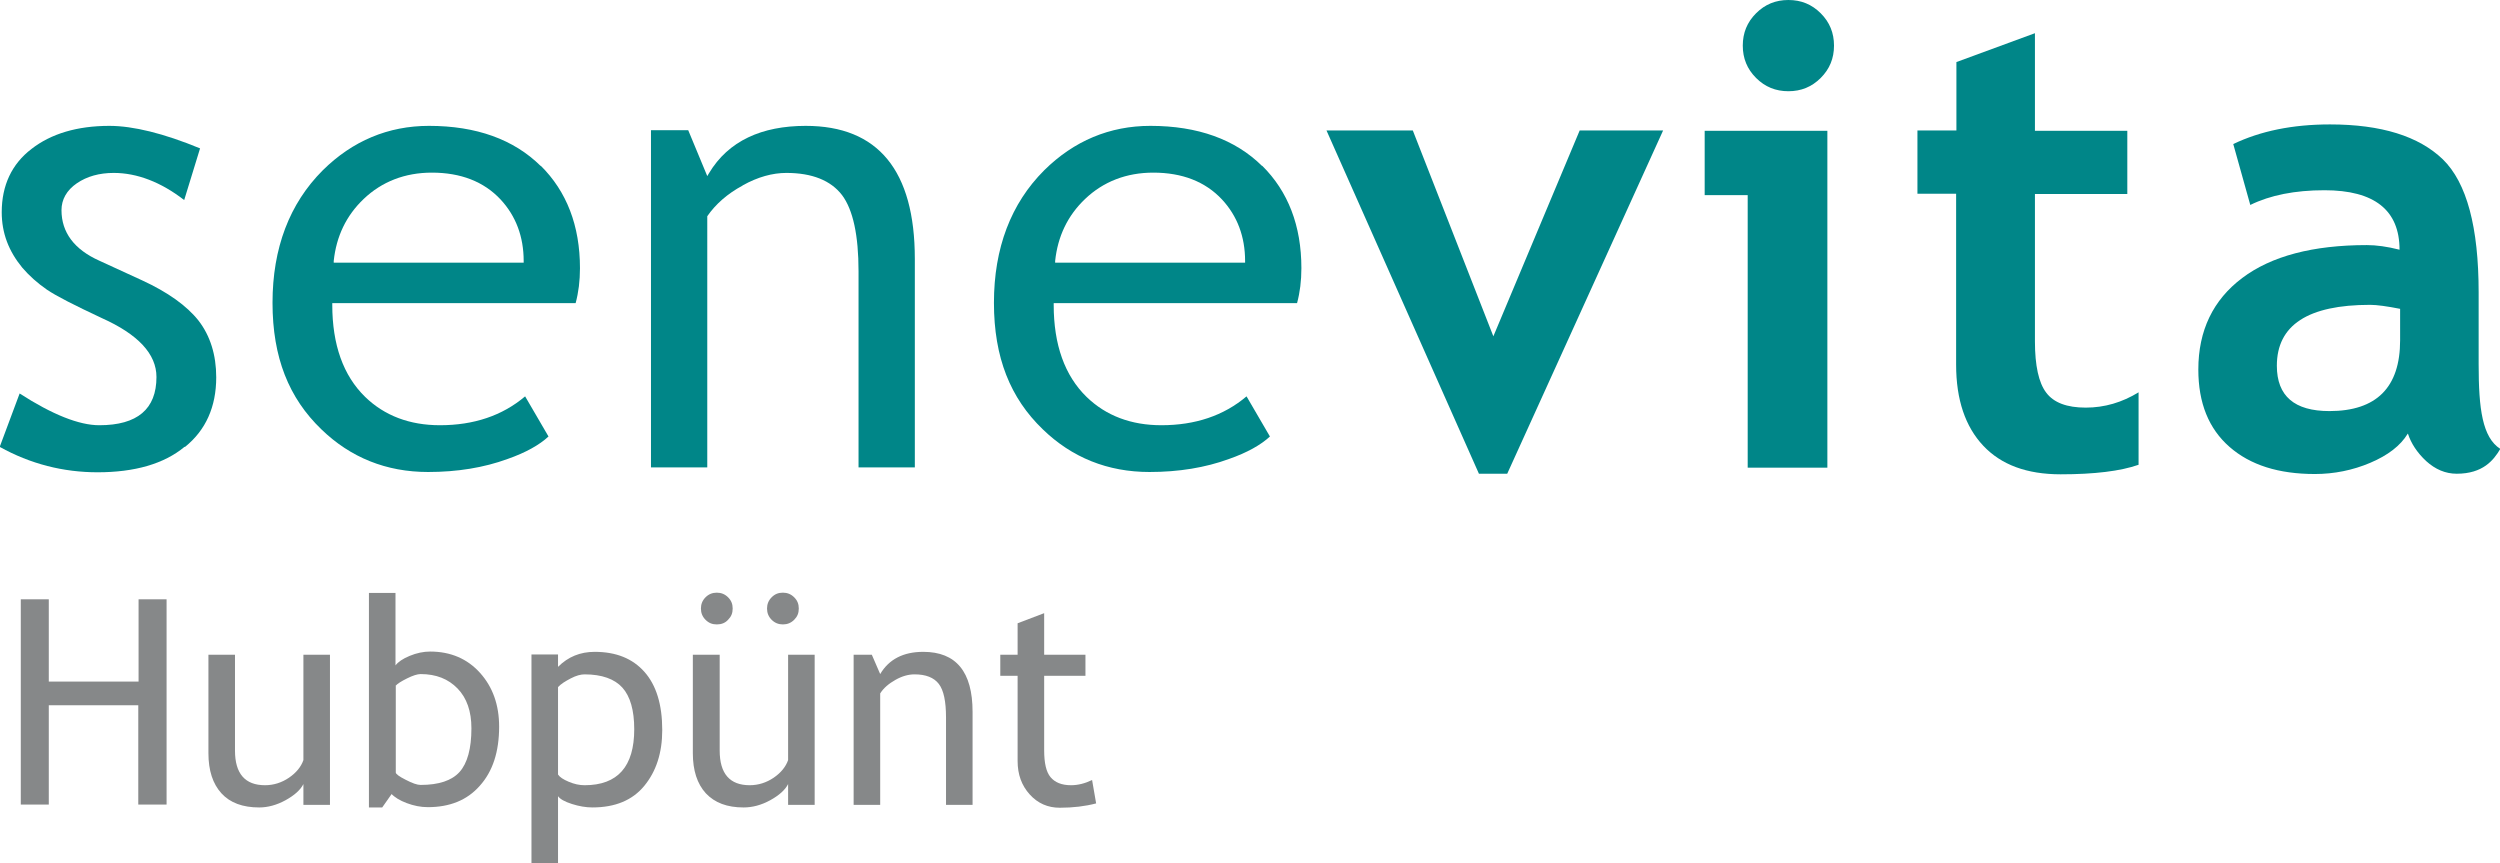
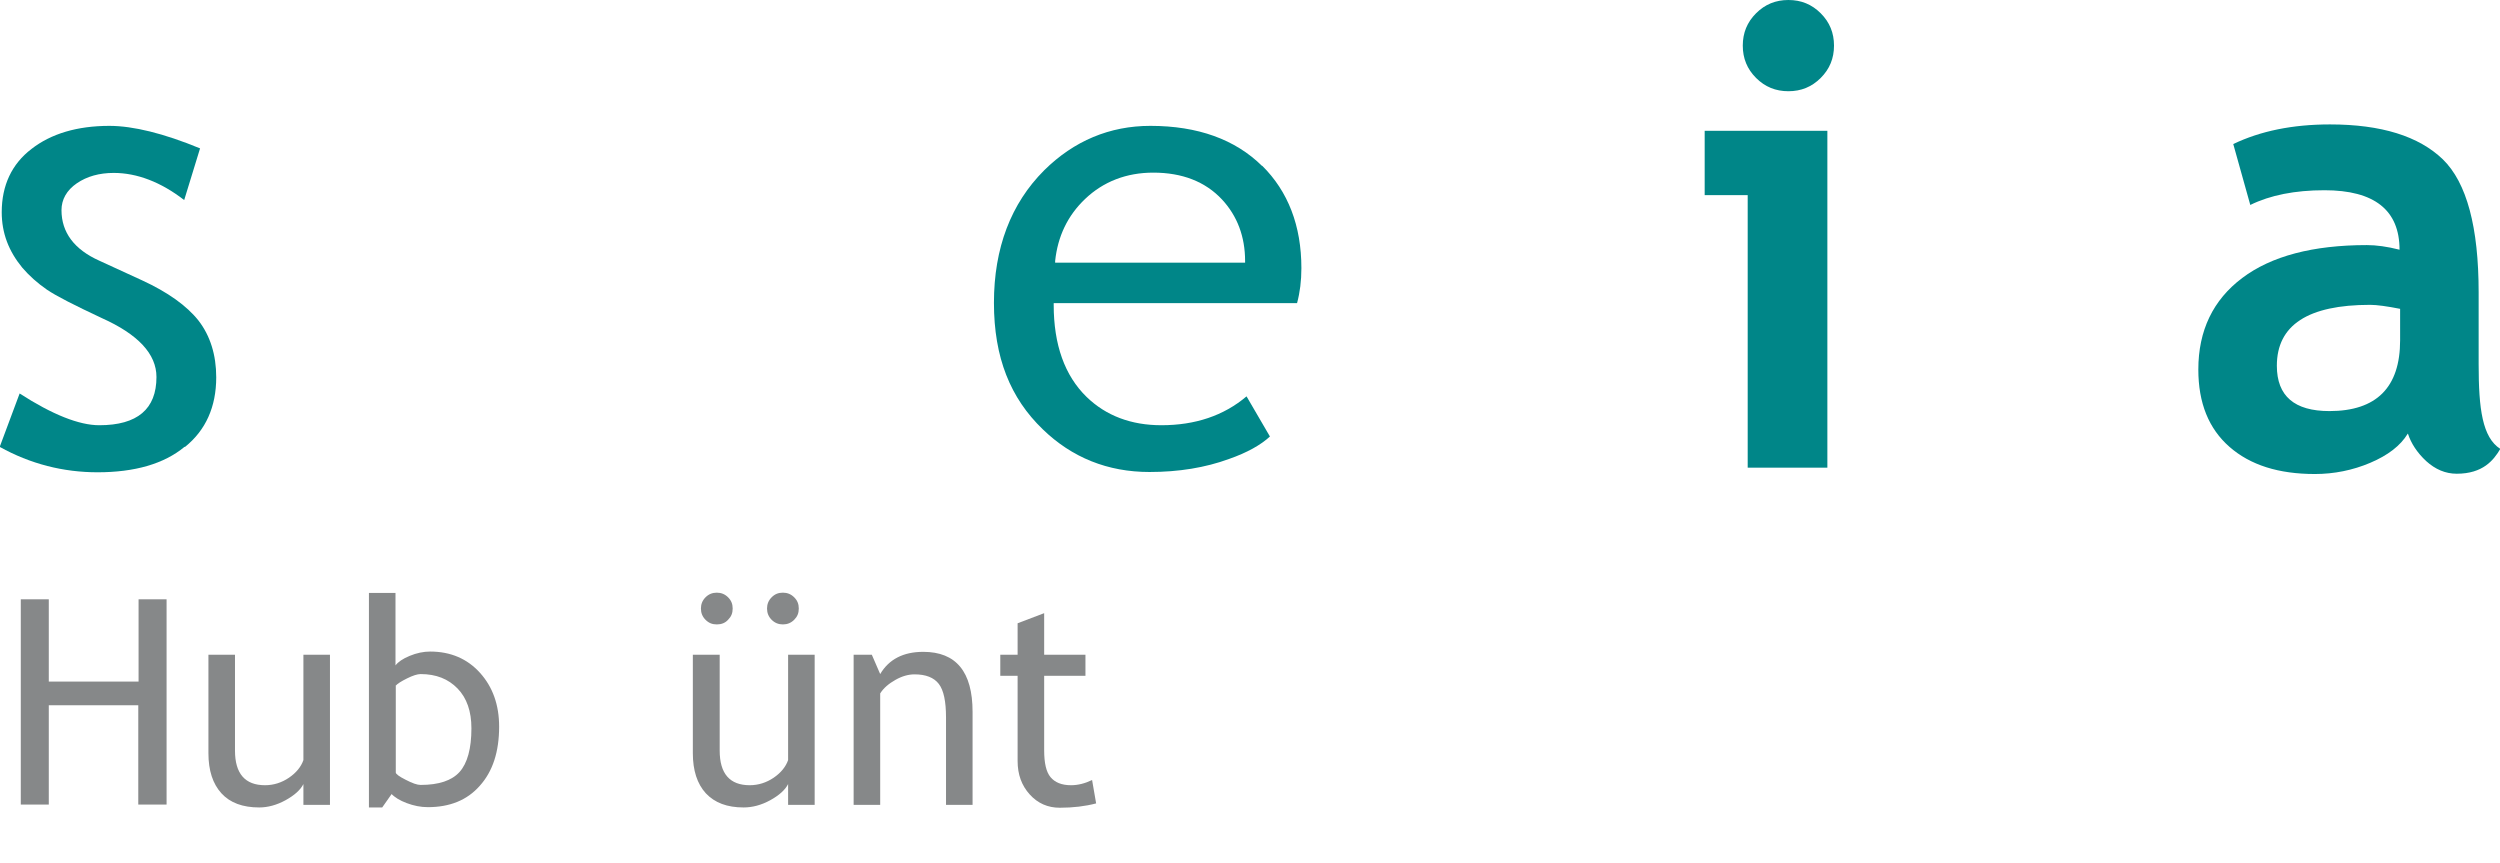
<svg xmlns="http://www.w3.org/2000/svg" id="Ebene_1" data-name="Ebene 1" viewBox="0 0 86.6 29.91">
  <defs>
    <style>
      .cls-1 {
        fill: #868889;
      }

      .cls-2 {
        fill: #008688;
      }
    </style>
  </defs>
  <g>
    <path class="cls-2" d="M6.41,15.48c.72-.58,1.08-1.39,1.08-2.41,0-.78-.21-1.44-.61-1.96-.41-.52-1.07-.99-1.96-1.4l-1.48-.68c-.87-.39-1.31-.98-1.31-1.75,0-.37,.18-.69,.53-.93,.35-.24,.78-.36,1.28-.36,.81,0,1.64,.32,2.44,.94l.55-1.79c-1.26-.52-2.32-.78-3.14-.78-1.11,0-2.02,.27-2.7,.8C.41,5.68,.06,6.42,.06,7.35c0,.36,.06,.7,.18,1.02,.12,.32,.3,.62,.53,.9,.24,.28,.53,.54,.85,.76,.32,.22,.97,.55,1.91,.99,1.25,.56,1.89,1.24,1.89,2.04,0,1.11-.66,1.67-1.98,1.67-.7,0-1.63-.37-2.76-1.1l-.69,1.85c1.06,.59,2.2,.88,3.39,.88,1.28,0,2.3-.29,3.01-.88" />
-     <path class="cls-2" d="M18.73,5.75c-.93-.92-2.23-1.39-3.87-1.39-1.41,0-2.65,.52-3.68,1.54-1.15,1.15-1.74,2.69-1.74,4.59s.57,3.3,1.69,4.38c1.01,.98,2.25,1.48,3.7,1.48,1.01,0,1.93-.15,2.75-.45,.63-.22,1.11-.49,1.42-.78l-.81-1.39c-.79,.67-1.78,1-2.95,1-1.05,0-1.92-.33-2.59-.98-.76-.74-1.14-1.81-1.14-3.19v-.06h8.43c.1-.37,.15-.77,.15-1.21,0-1.47-.46-2.66-1.36-3.55m-.59,3.36h-6.58v-.06c.09-.85,.43-1.57,1.04-2.15,.63-.6,1.43-.91,2.36-.91,1,0,1.8,.31,2.38,.93,.53,.57,.8,1.29,.8,2.13v.06Z" />
-     <path class="cls-2" d="M25.73,6.42c.52-.29,1.03-.43,1.51-.43,.89,0,1.54,.26,1.93,.77,.38,.51,.57,1.39,.57,2.64v6.79h1.95v-7.22c0-3.06-1.27-4.61-3.78-4.61-1.52,0-2.68,.52-3.35,1.64l-.06,.1-.66-1.59h-1.29v11.68h1.95V7.49c.29-.42,.7-.78,1.22-1.06" />
    <path class="cls-2" d="M43.72,5.75c-.93-.92-2.23-1.39-3.87-1.39-1.41,0-2.65,.52-3.68,1.54-1.15,1.15-1.74,2.69-1.74,4.59s.57,3.3,1.69,4.38c1.01,.98,2.25,1.48,3.7,1.48,1.01,0,1.93-.15,2.75-.45,.63-.22,1.11-.49,1.42-.78l-.81-1.39c-.79,.67-1.78,1-2.95,1-1.05,0-1.92-.33-2.59-.98-.76-.74-1.14-1.81-1.14-3.19v-.06h8.43c.1-.37,.15-.77,.15-1.21,0-1.47-.46-2.66-1.36-3.55m-.59,3.36h-6.58v-.06c.09-.85,.43-1.57,1.04-2.15,.63-.6,1.43-.91,2.36-.91,1,0,1.8,.31,2.38,.93,.53,.57,.8,1.29,.8,2.13v.06Z" />
-     <polygon class="cls-2" points="52.21 16.41 51.23 16.41 45.95 4.52 48.94 4.52 51.73 11.65 54.72 4.52 57.61 4.52 52.21 16.41" />
    <path class="cls-2" d="M60.54,16.19V6.76h-1.49v-2.23h4.25v11.67h-2.76ZM61.95,0c.44,0,.81,.15,1.12,.46,.31,.31,.46,.68,.46,1.12s-.15,.81-.46,1.12c-.31,.31-.68,.46-1.12,.46s-.81-.15-1.12-.46c-.31-.31-.46-.68-.46-1.12s.15-.81,.46-1.12c.31-.31,.68-.46,1.12-.46" />
-     <path class="cls-2" d="M67.77,6.71h-1.35v-2.19h1.35V2.15l2.72-1v3.38h3.2v2.19h-3.2v5.11c0,.83,.13,1.43,.39,1.77,.26,.35,.72,.52,1.37,.52s1.26-.18,1.83-.53v2.51c-.63,.22-1.53,.33-2.7,.33s-2.06-.33-2.68-.99-.94-1.59-.94-2.81V6.71Z" />
    <path class="cls-2" d="M83.4,15.03c-.25,.41-.68,.74-1.29,1-.61,.26-1.26,.39-1.92,.39-1.26,0-2.24-.31-2.96-.94-.72-.63-1.08-1.52-1.08-2.68,0-1.35,.51-2.41,1.52-3.17,1.01-.76,2.45-1.14,4.32-1.14,.32,0,.7,.05,1.13,.16,0-1.37-.87-2.06-2.6-2.06-1.02,0-1.88,.17-2.57,.51l-.59-2.11c.94-.45,2.05-.68,3.35-.68,1.78,0,3.08,.41,3.91,1.21,.83,.81,1.24,2.35,1.24,4.61v2.49c0,1.55,.13,2.53,.75,2.93-.23,.39-.6,.86-1.51,.86-.39,0-.74-.15-1.06-.44-.31-.29-.52-.61-.63-.95m-.26-4.32c-.46-.09-.81-.14-1.05-.14-2.15,0-3.23,.7-3.23,2.11,0,1.05,.61,1.57,1.82,1.57,1.63,0,2.45-.82,2.45-2.45v-1.09Z" />
  </g>
  <g>
    <path class="cls-1" d="M4.79,27.87v-3.44H1.69v3.44H.72v-7.11h.97v2.85h3.11v-2.85h.97v7.11h-.97Z" />
    <path class="cls-1" d="M8.14,22.68v3.32c0,.8,.35,1.2,1.04,1.2,.3,0,.58-.09,.83-.26s.42-.38,.5-.61v-3.65h.92v5.2h-.92v-.72c-.1,.2-.31,.39-.62,.56-.31,.17-.62,.25-.91,.25-.57,0-1.01-.16-1.31-.49-.3-.33-.45-.79-.45-1.39v-3.41h.92Z" />
    <path class="cls-1" d="M13.57,27.5l-.33,.47h-.46v-7.43h.92v2.51c.09-.12,.25-.23,.49-.33,.24-.1,.48-.15,.71-.15,.71,0,1.29,.25,1.73,.74,.44,.49,.66,1.11,.66,1.86,0,.87-.22,1.55-.67,2.05-.44,.5-1.04,.74-1.8,.74-.25,0-.49-.05-.73-.14-.24-.09-.42-.2-.54-.33Zm.14-3.74v3c0,.05,.12,.14,.34,.25,.23,.12,.4,.18,.52,.18,.63,0,1.08-.15,1.35-.45s.41-.81,.41-1.51c0-.59-.16-1.05-.48-1.38-.32-.33-.74-.5-1.28-.5-.11,0-.27,.05-.47,.15-.2,.1-.33,.18-.4,.26Z" />
-     <path class="cls-1" d="M19.33,27.59v2.32h-.92v-7.24h.92v.43c.35-.35,.77-.52,1.27-.52,.74,0,1.31,.23,1.72,.69,.41,.46,.62,1.13,.62,2.02,0,.79-.21,1.43-.62,1.93-.41,.5-1.01,.75-1.8,.75-.22,0-.46-.04-.71-.12-.25-.08-.41-.17-.48-.27Zm0-3.79v3.03c.06,.09,.18,.17,.37,.25,.19,.08,.37,.12,.55,.12,1.15,0,1.72-.65,1.72-1.94,0-.66-.14-1.14-.41-1.44-.27-.3-.71-.46-1.31-.46-.13,0-.29,.04-.48,.14s-.34,.19-.45,.31Z" />
    <path class="cls-1" d="M24.93,22.68v3.32c0,.8,.35,1.2,1.04,1.2,.3,0,.58-.09,.83-.26,.25-.17,.42-.38,.5-.61v-3.65h.92v5.2h-.92v-.72c-.1,.2-.31,.39-.62,.56-.31,.17-.62,.25-.92,.25-.57,0-1-.16-1.31-.49-.3-.33-.45-.79-.45-1.39v-3.41h.92Zm-.1-2.15c.15,0,.28,.05,.39,.16,.11,.11,.16,.23,.16,.39s-.05,.28-.16,.39c-.1,.11-.23,.16-.39,.16s-.28-.05-.39-.16-.16-.24-.16-.39,.05-.28,.16-.39c.11-.11,.24-.16,.39-.16Zm2.29,0c.15,0,.28,.05,.39,.16,.11,.11,.16,.23,.16,.39s-.05,.28-.16,.39c-.11,.11-.24,.16-.39,.16s-.28-.05-.39-.16c-.11-.11-.16-.24-.16-.39s.05-.28,.16-.39,.23-.16,.39-.16Z" />
    <path class="cls-1" d="M32.77,27.87v-3.02c0-.55-.08-.94-.25-1.16-.17-.22-.45-.33-.84-.33-.21,0-.43,.06-.66,.19s-.41,.28-.53,.47v3.86h-.92v-5.2h.63l.29,.67c.3-.51,.8-.77,1.49-.77,1.14,0,1.71,.69,1.71,2.08v3.22h-.92Z" />
    <path class="cls-1" d="M35.25,23.41h-.6v-.73h.6v-1.09l.92-.35v1.44h1.43v.73h-1.43v2.58c0,.44,.07,.75,.22,.93,.15,.18,.38,.28,.71,.28,.24,0,.48-.06,.73-.18l.14,.81c-.38,.1-.8,.15-1.26,.15-.41,0-.76-.15-1.04-.46s-.42-.69-.42-1.16v-2.95Z" />
  </g>
</svg>